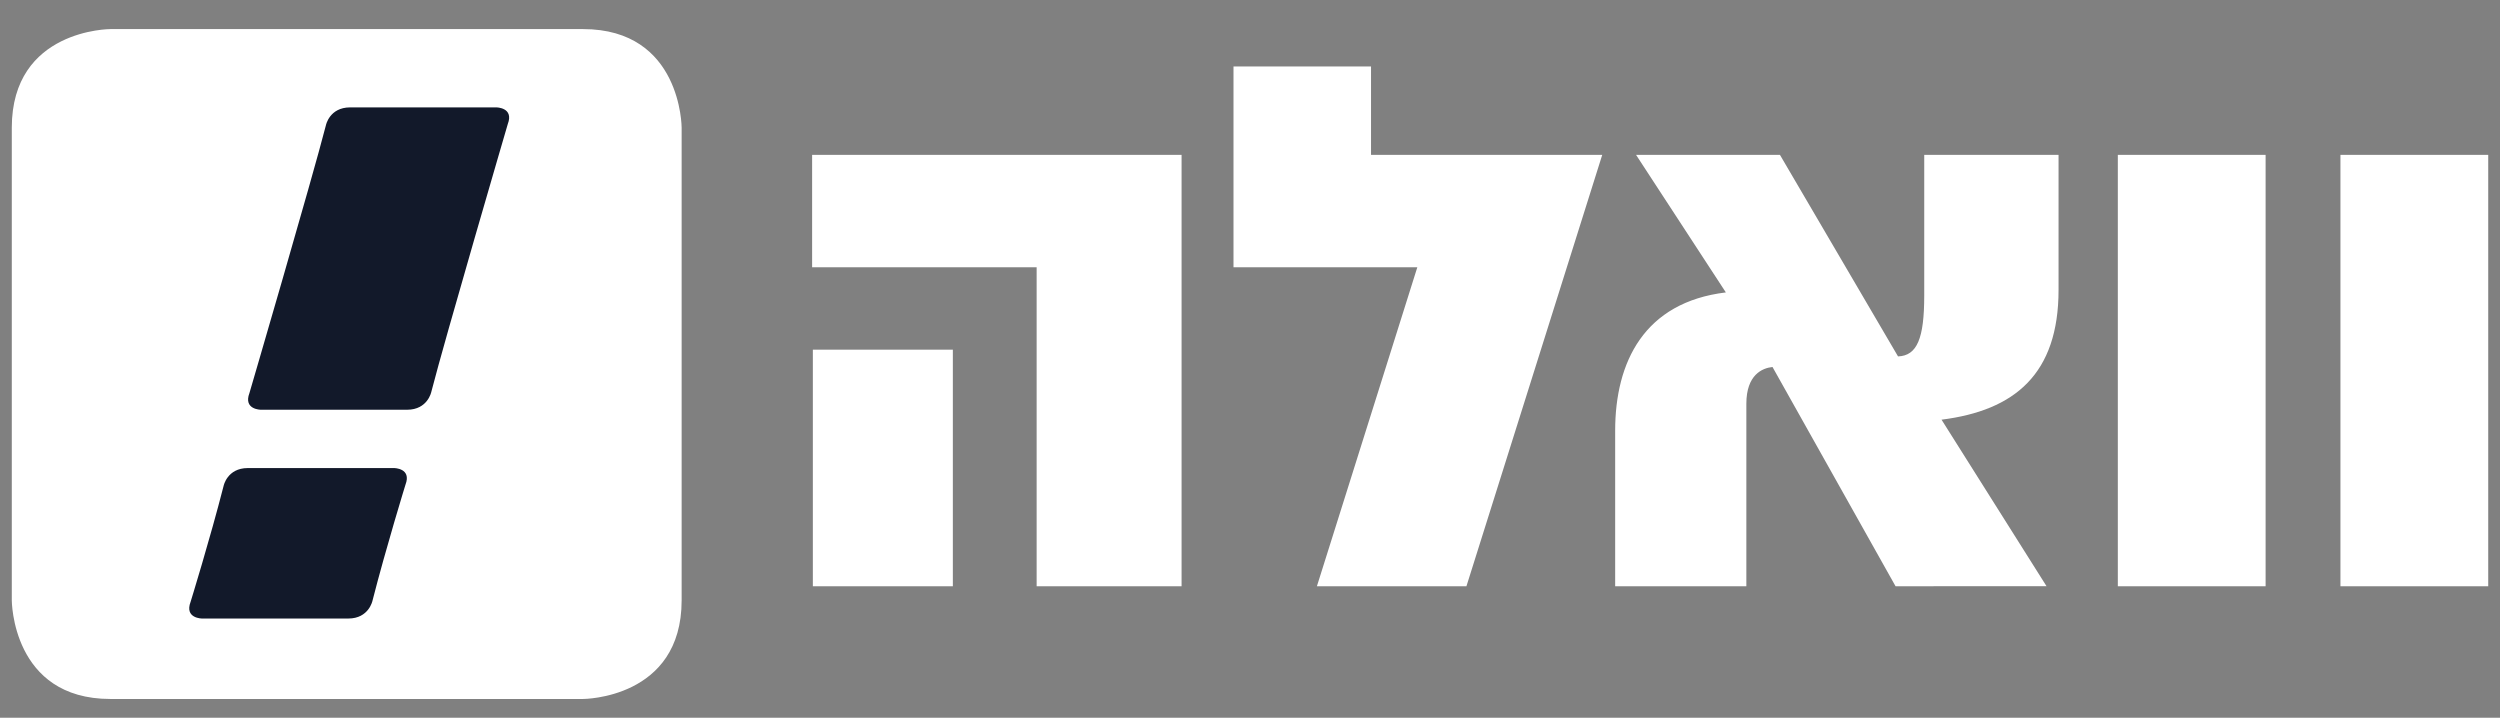
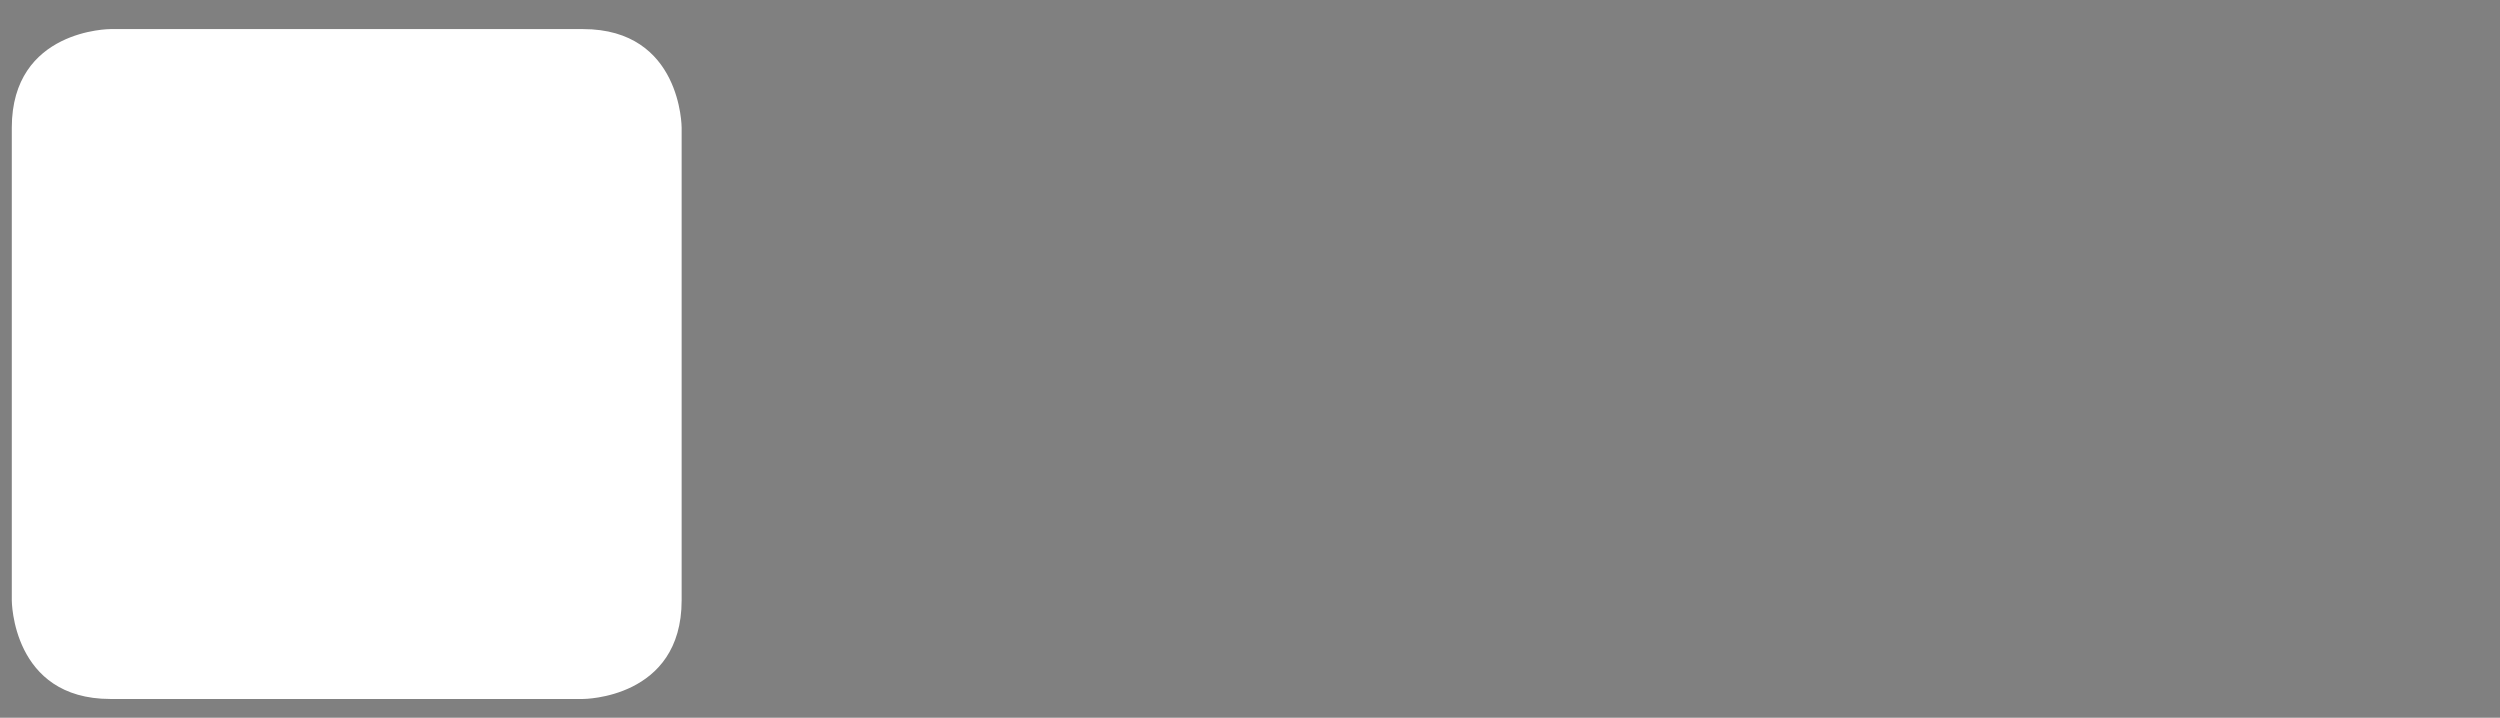
<svg xmlns="http://www.w3.org/2000/svg" width="209" height="60" viewBox="0 0 209 60" fill="none">
  <rect x="0" y="0" width="209" height="60" fill="#808080" stroke="none" />
-   <path d="M98.78 12.946V49.01H86.663V22.343H67.893V12.946H98.78ZM67.954 29.233H79.658V49.01H67.954V29.233ZM133.947 12.946L122.594 49.01H110.093L118.488 22.343H103.12V5.557H114.618V12.946H133.947ZM158.468 49.01L148.181 30.681C147.323 30.77 145.995 31.333 145.995 33.755V49.01H135.028V36.002C135.028 30.268 137.45 25.272 144.281 24.446L136.774 12.946H148.803L158.675 29.796C160.273 29.737 160.866 28.289 160.866 24.714V12.946H172.095V24.237C172.095 31.271 168.429 34.316 162.312 35.085L171.09 49.007L158.468 49.01ZM189.405 12.946V49.01H177.05V12.946H189.405ZM208.016 12.946V49.01H195.661V12.946H208.016Z" fill="white" />
  <path d="M9.228 2.432C9.228 2.432 0.986 2.432 0.986 10.674V50.187C0.986 50.187 0.986 58.434 9.228 58.434H48.743C48.743 58.434 56.985 58.434 56.985 50.187V10.674C56.985 10.674 56.985 2.432 48.743 2.432H9.228Z" fill="white" />
-   <path d="M41.495 8.978H29.27C27.541 8.978 27.246 10.473 27.246 10.473C26.112 14.901 20.853 32.86 20.853 32.86C20.324 34.254 21.812 34.254 21.812 34.254H34.035C35.761 34.254 36.058 32.759 36.058 32.759C37.192 28.328 42.451 10.369 42.451 10.369C42.98 8.978 41.495 8.978 41.495 8.978ZM32.941 39.13H20.718C18.989 39.13 18.692 40.625 18.692 40.625C17.561 45.053 15.933 50.315 15.933 50.315C15.404 51.709 16.894 51.709 16.894 51.709H29.117C30.843 51.709 31.141 50.215 31.141 50.215C32.274 45.786 33.897 40.522 33.897 40.522C34.433 39.13 32.941 39.13 32.941 39.13Z" fill="#12192A" />
</svg>